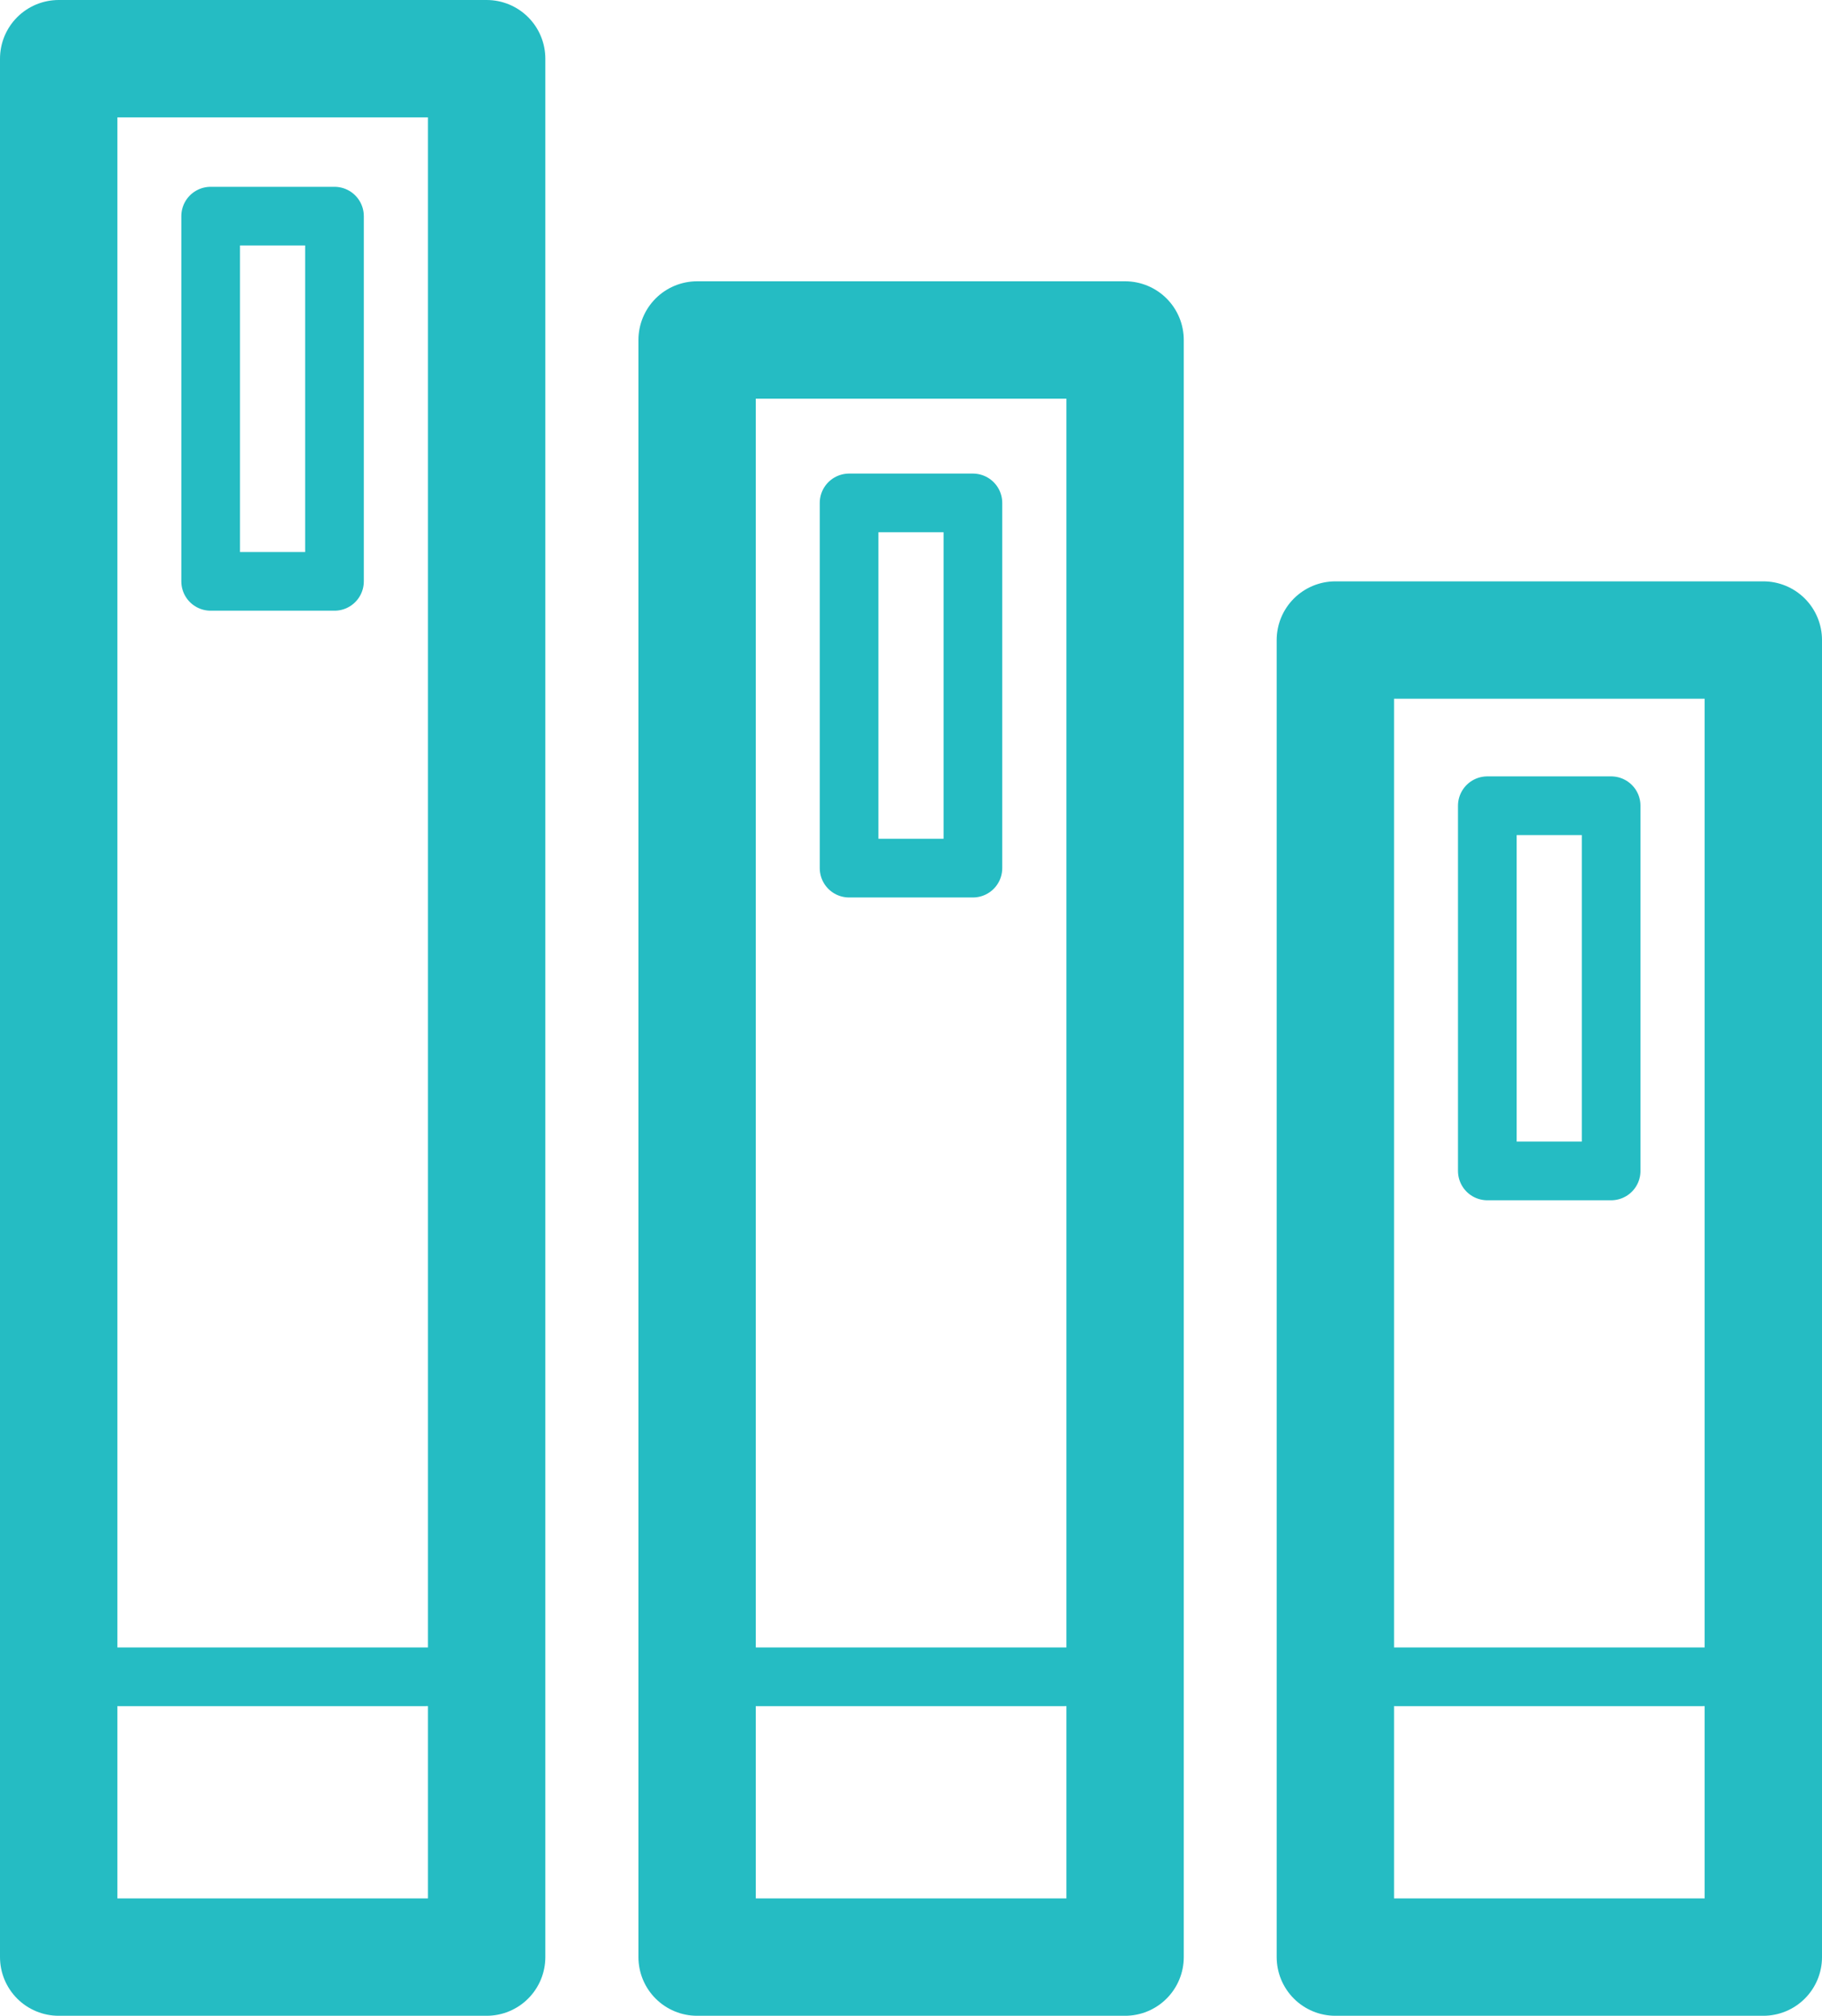
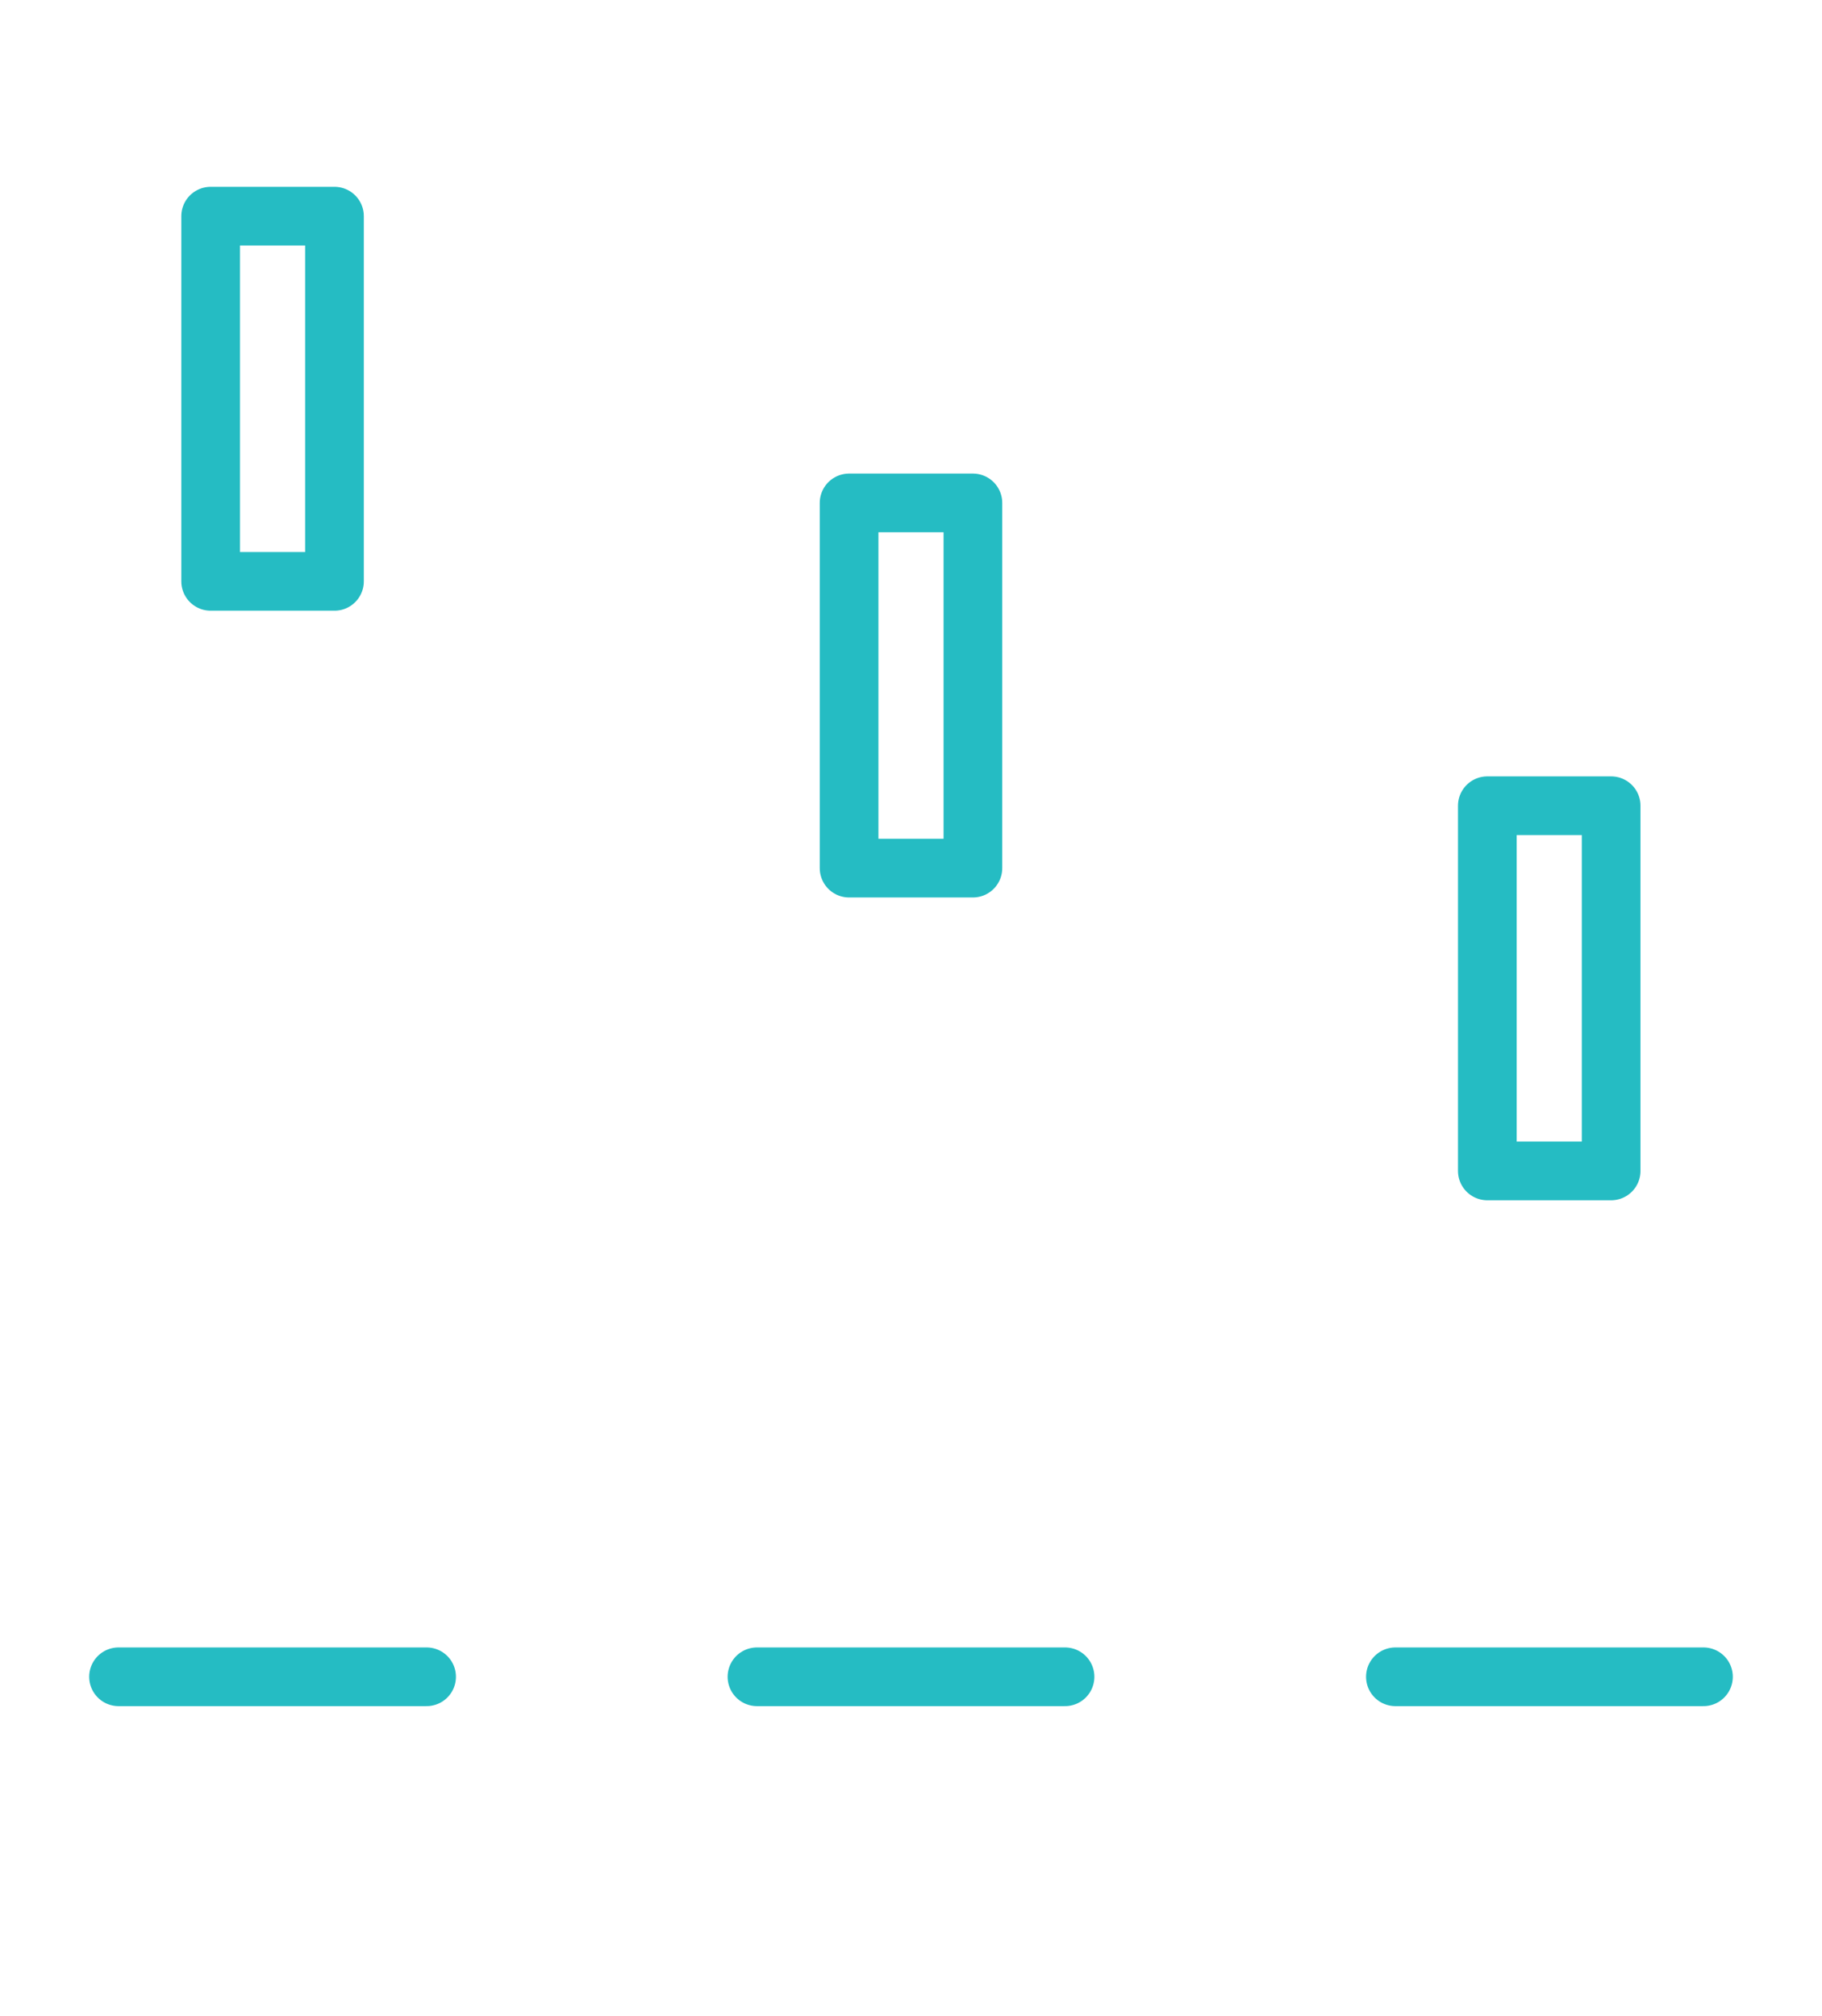
<svg xmlns="http://www.w3.org/2000/svg" id="Icon_ARTWORK" data-name="Icon ARTWORK" viewBox="0 0 93.15 103.05">
  <defs />
  <defs>
    <style>
      .cls-1,.cls-2{fill:none;stroke:#25bcc3;stroke-linecap:round;stroke-linejoin:round}.cls-1{stroke-width:6px}.cls-2{stroke-width:3px}
    </style>
  </defs>
-   <path class="cls-1" d="M3 3h21.88v97.05H3zM35.64 17.38h21.88v82.67H35.64zM68.27 32.72h21.88v67.33H68.27z" />
  <path class="cls-2" d="M87.09 85.72H71.34M54.45 85.72H38.7M21.81 85.72H6.06M10.77 11.05h6.33v18.67h-6.33zM43.41 25.71h6.33v18.67h-6.33zM76.04 41.19h6.33v18.67h-6.33z" />
</svg>